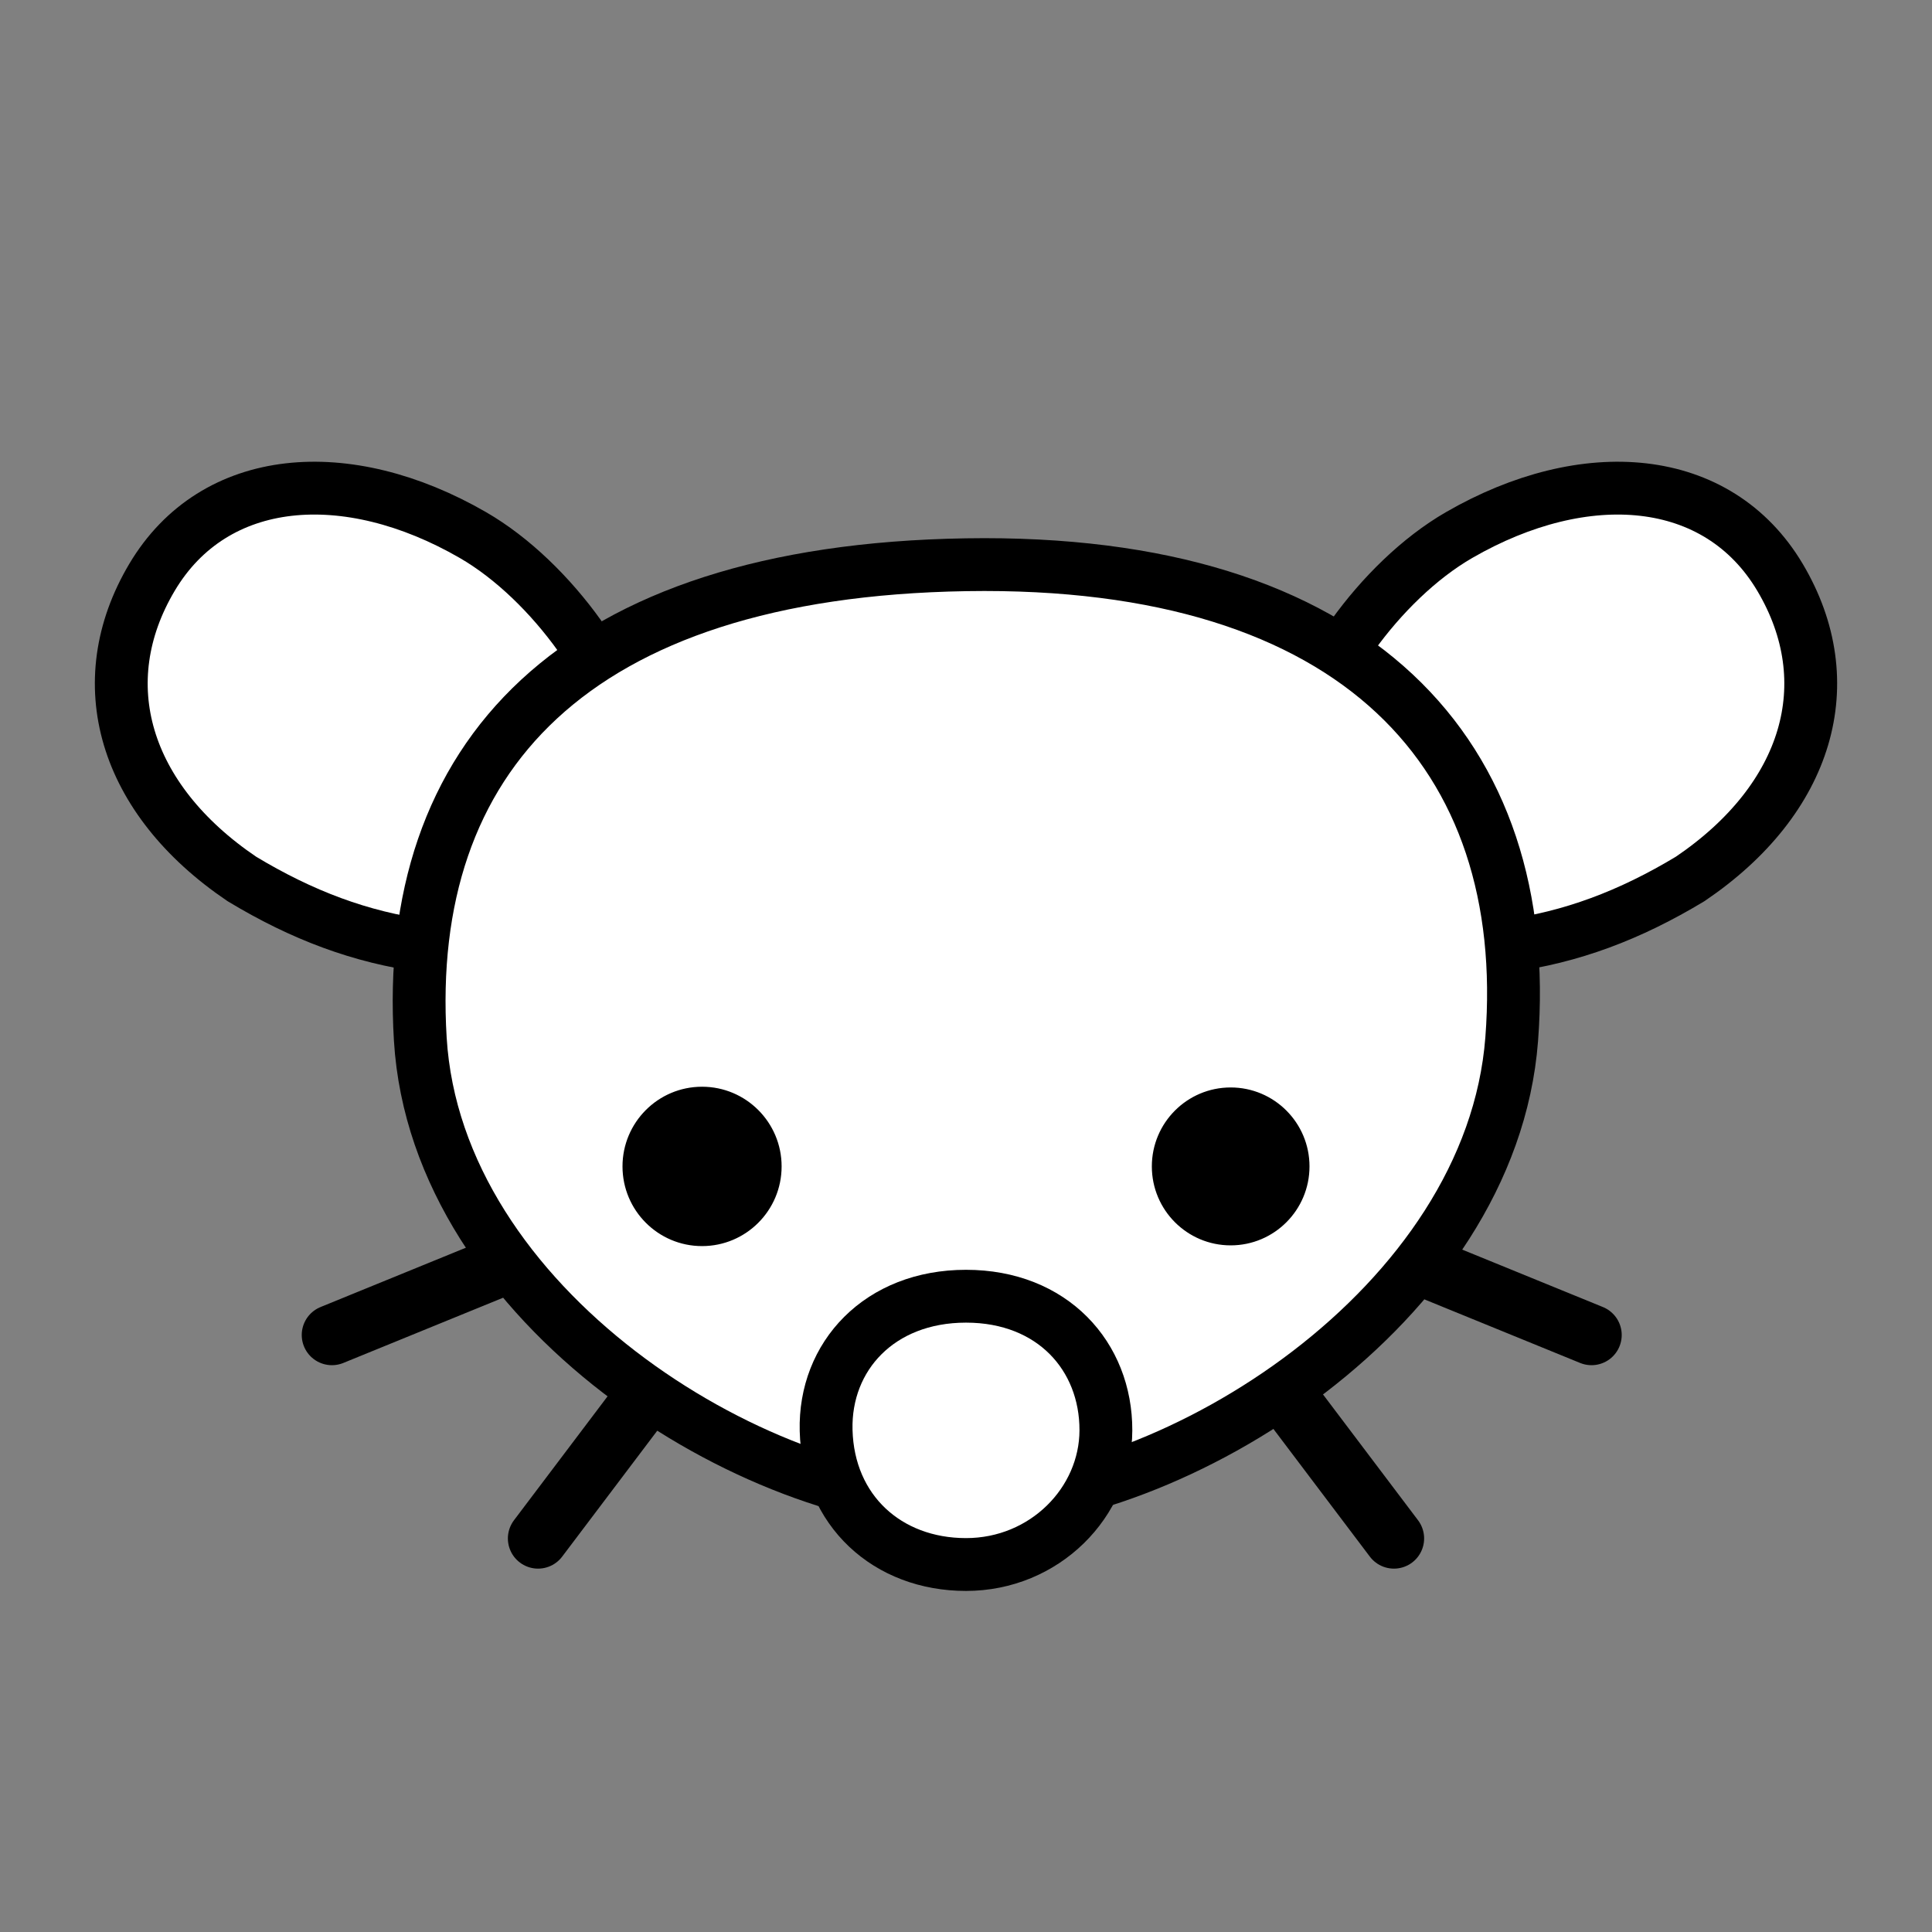
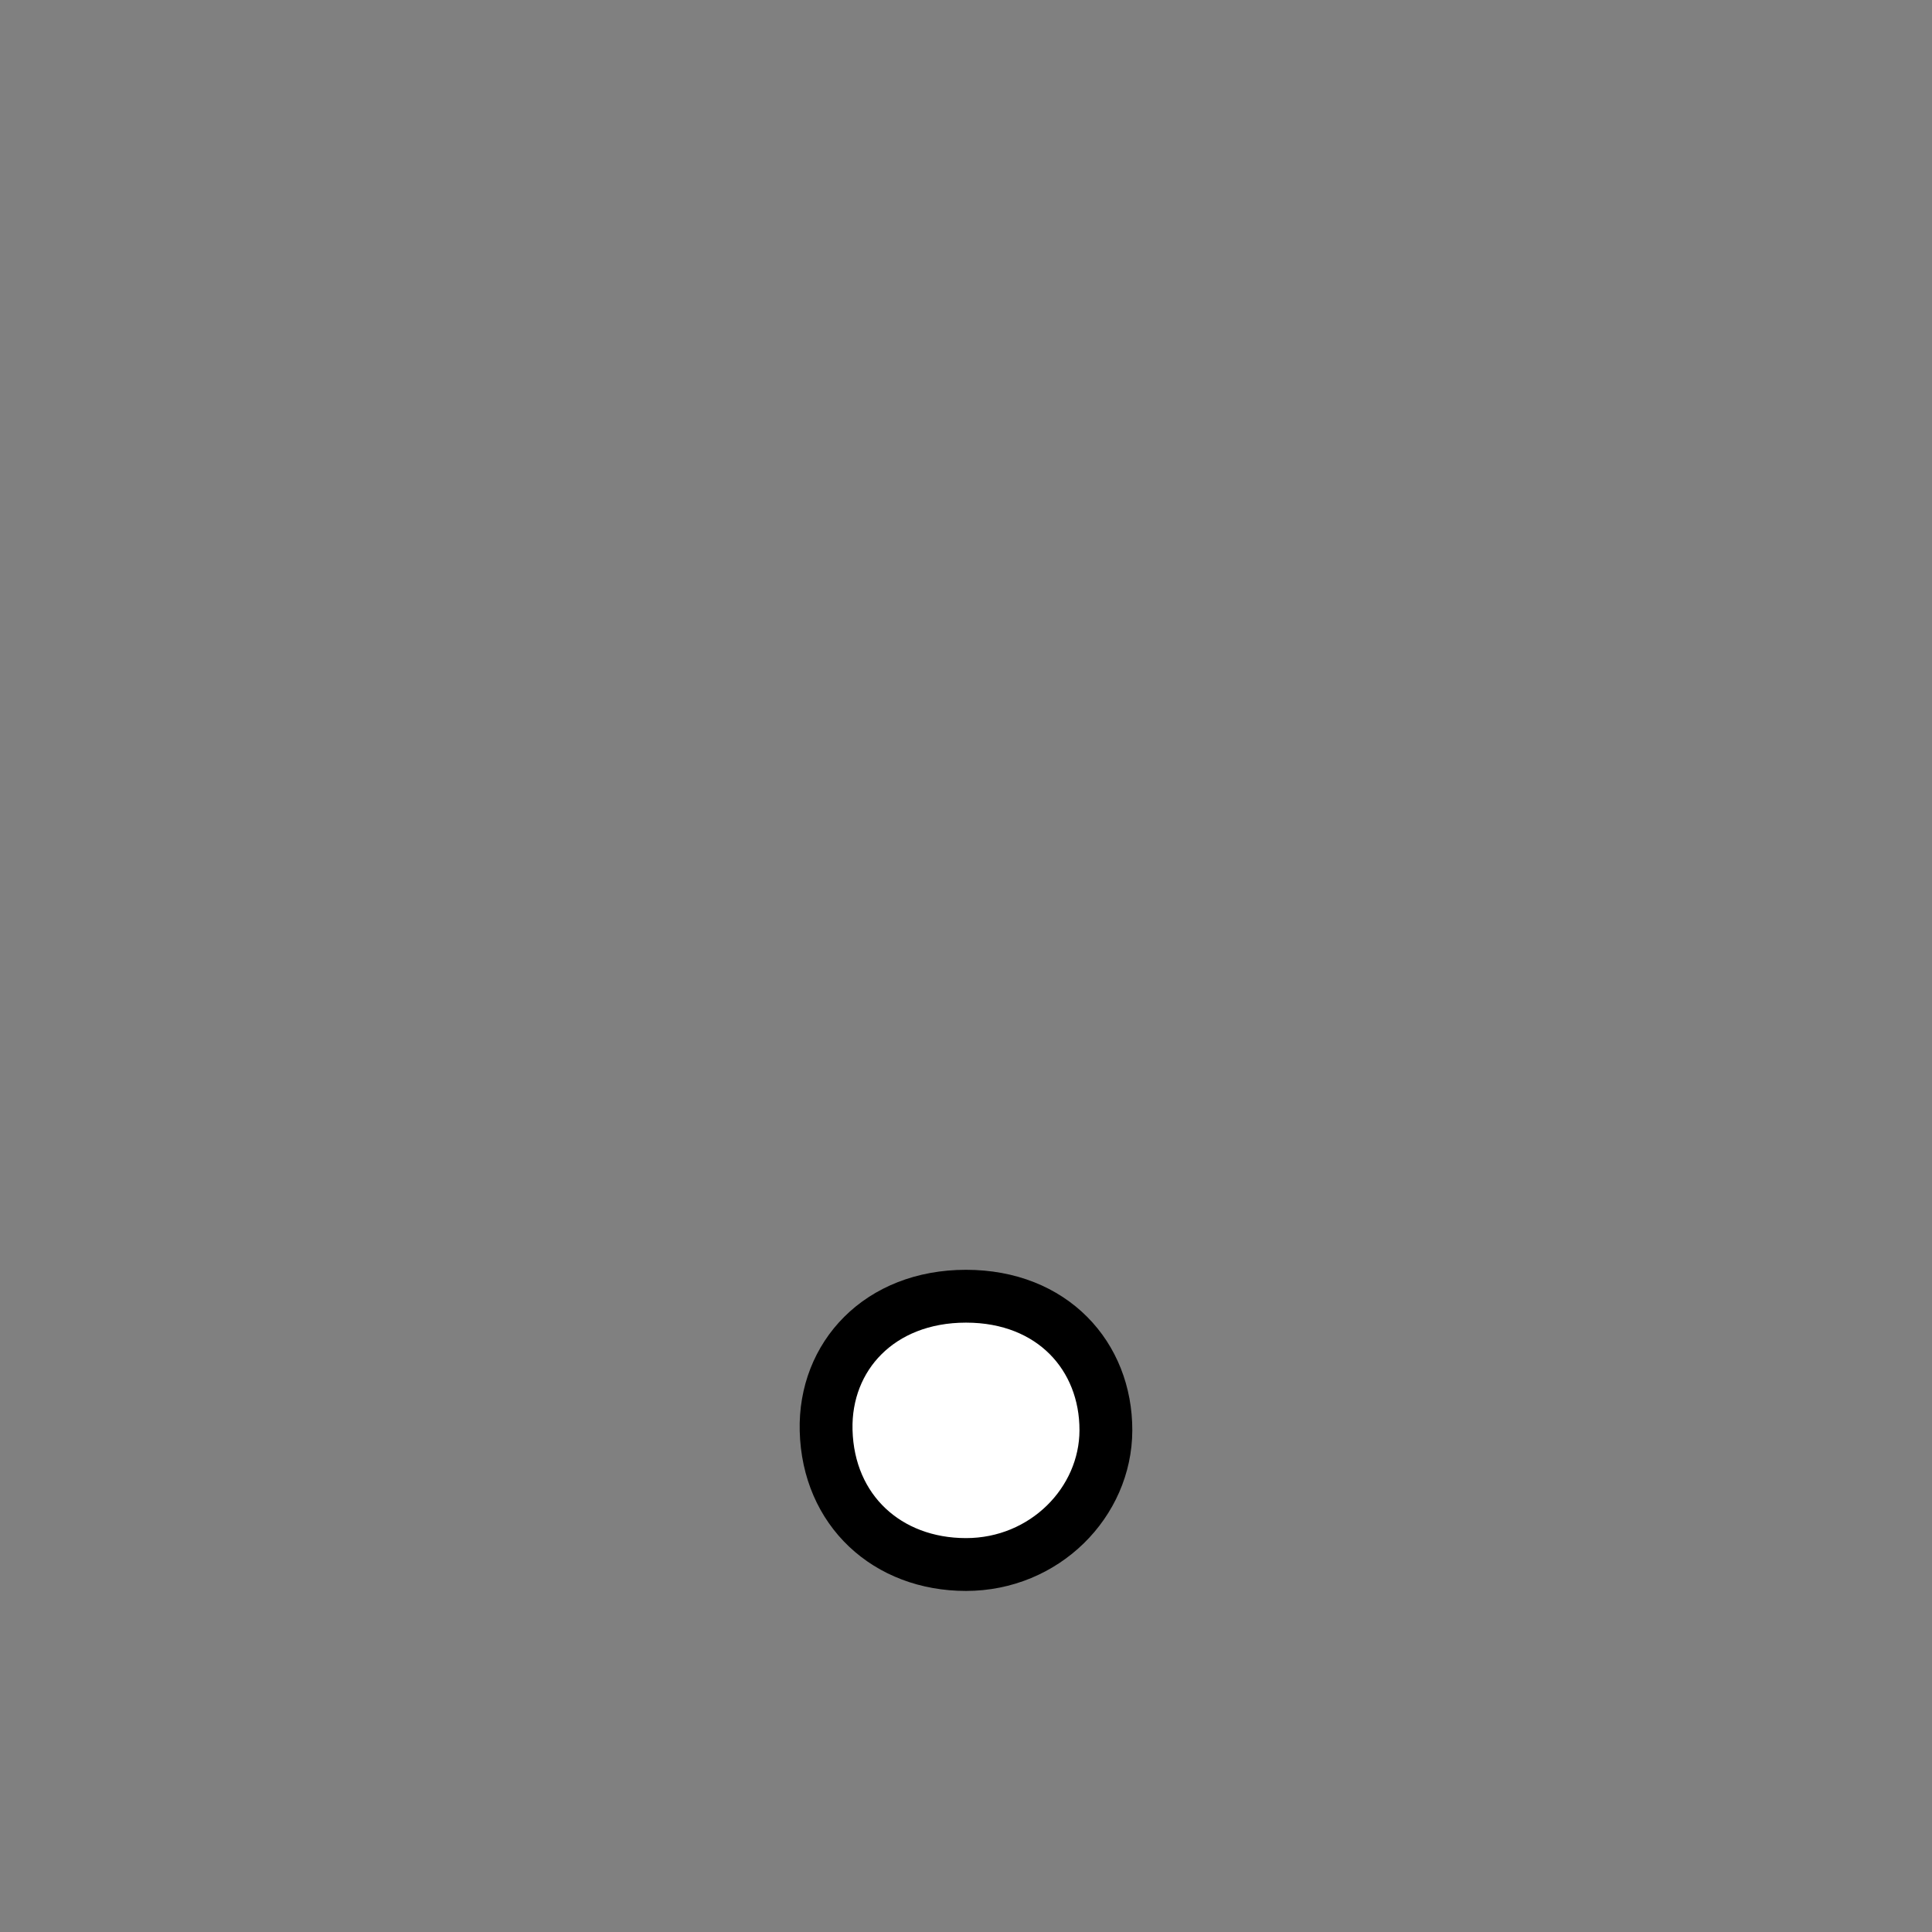
<svg xmlns="http://www.w3.org/2000/svg" xmlns:ns1="http://www.inkscape.org/namespaces/inkscape" xmlns:ns2="http://sodipodi.sourceforge.net/DTD/sodipodi-0.dtd" width="1024" height="1024" viewBox="0 0 1024 1024" version="1.1" id="svg8" ns1:version="0.92.4 (unknown)" ns2:docname="new-lemmy-logo-border.svg" ns1:export-filename="/home/andres/Pictures/References/Logos/Lemmy/lemmy-white-space_no-alpha.png" ns1:export-xdpi="300" ns1:export-ydpi="300" enable-background="new">
  <rect x="0" y="0" width="1024" height="1024" fill="#808080" stroke="none" />
  <defs id="defs2" />
  <ns2:namedview id="base" pagecolor="#ffffff" bordercolor="#666666" borderopacity="1.0" ns1:pageopacity="0.0" ns1:pageshadow="2" ns1:zoom="0.49497475" ns1:cx="472.22096" ns1:cy="503.84244" ns1:document-units="px" ns1:current-layer="layer1" showgrid="false" units="px" ns1:showpageshadow="false" ns1:window-width="1366" ns1:window-height="740" ns1:window-x="0" ns1:window-y="0" ns1:window-maximized="1" showguides="true" ns1:guide-bbox="true" ns1:snap-global="false" ns1:snap-midpoints="false" ns1:snap-smooth-nodes="false" ns1:object-paths="false" />
  <g ns1:label="Layer 1" ns1:groupmode="layer" id="layer1" transform="translate(0,-26.067)" style="display:inline">
-     <path id="path1087" style="display:inline;opacity:1;fill:#ffffff;fill-opacity:1;stroke:#000000;stroke-width:28;stroke-linecap:round;stroke-linejoin:round;stroke-miterlimit:4;stroke-dasharray:none;stroke-opacity:1" d="m 716.856,362.965 c 15.291,-21.368 35.362,-41.109 56.51,-53.317 66.664,-38.484 137.026,-33.222 170.08,22.43 33.095,55.721 14.987,117.489 -47.644,159.855 -31.956,19.268 -62.933,30.923 -97.229,35.545 M 307.144,362.965 C 291.853,341.597 271.782,321.856 250.634,309.647 183.97,271.163 113.608,276.426 80.554,332.078 c -33.095,55.721 -14.987,117.489 47.644,159.855 31.956,19.268 62.933,30.923 97.229,35.545" ns1:connector-curvature="0" ns1:label="ears" />
-     <path style="display:inline;opacity:1;fill:#ffffff;fill-opacity:1;stroke:#000000;stroke-width:28;stroke-linecap:round;stroke-linejoin:round;stroke-miterlimit:4;stroke-dasharray:none;stroke-opacity:1" d="M 801.232,576.87 C 812.735,427.07 720.584,321.983 512,325.389 303.416,328.794 213.714,428.031 222.768,576.87 c 8.643,142.08 176.802,246.404 288.12,246.404 111.318,0 279.451,-104.545 290.344,-246.404 z" id="path969" ns1:connector-curvature="0" ns2:nodetypes="szszs" ns1:label="head" />
-     <path id="path1084" style="display:inline;opacity:1;fill:#000000;fill-opacity:1;stroke:#000000;stroke-width:0;stroke-linecap:round;stroke-linejoin:round;stroke-miterlimit:4;stroke-dasharray:none;stroke-opacity:1" d="m 610.499,644.289 c 0,23.112 18.706,41.848 41.781,41.848 23.075,0 41.781,-18.736 41.781,-41.848 0,-23.112 -18.706,-41.848 -41.781,-41.848 -23.075,0 -41.781,18.736 -41.781,41.848 z m -280.56,0 c 0,23.325 18.878,42.234 42.166,42.234 23.288,0 42.166,-18.909 42.166,-42.234 0,-23.325 -18.878,-42.234 -42.166,-42.234 -23.288,0 -42.166,18.909 -42.166,42.234 z" ns1:connector-curvature="0" ns1:label="eyes" ns2:nodetypes="ssssssssss" />
-     <path id="path1008" style="display:inline;opacity:1;fill:none;stroke:#000000;stroke-width:32;stroke-linecap:round;stroke-linejoin:miter;stroke-miterlimit:4;stroke-dasharray:none;stroke-opacity:1" d="m 339.729,769.247 -54.544,72.225 m 399.086,-72.225 54.544,72.225 M 263.683,697.82 175.928,733.644 m 579.858,-35.824 87.756,35.824" ns1:connector-curvature="0" ns1:label="whiskers" ns2:nodetypes="cccccccc" />
    <path style="display:inline;opacity:1;fill:#ffffff;fill-opacity:1;stroke:#000000;stroke-width:28;stroke-linecap:round;stroke-linejoin:round;stroke-miterlimit:4;stroke-dasharray:none;stroke-opacity:1" d="m 512.001,713.09 c -45.864,0 -75.13,31.845 -74.142,71.101 1.07,42.513 32.469,71.103 74.142,71.103 41.673,0 74.051,-32.996 74.142,-71.103 0.093,-39.268 -28.277,-71.101 -74.142,-71.101 z" id="path1115" ns1:connector-curvature="0" ns1:label="nose" ns2:nodetypes="zszsz" />
  </g>
</svg>